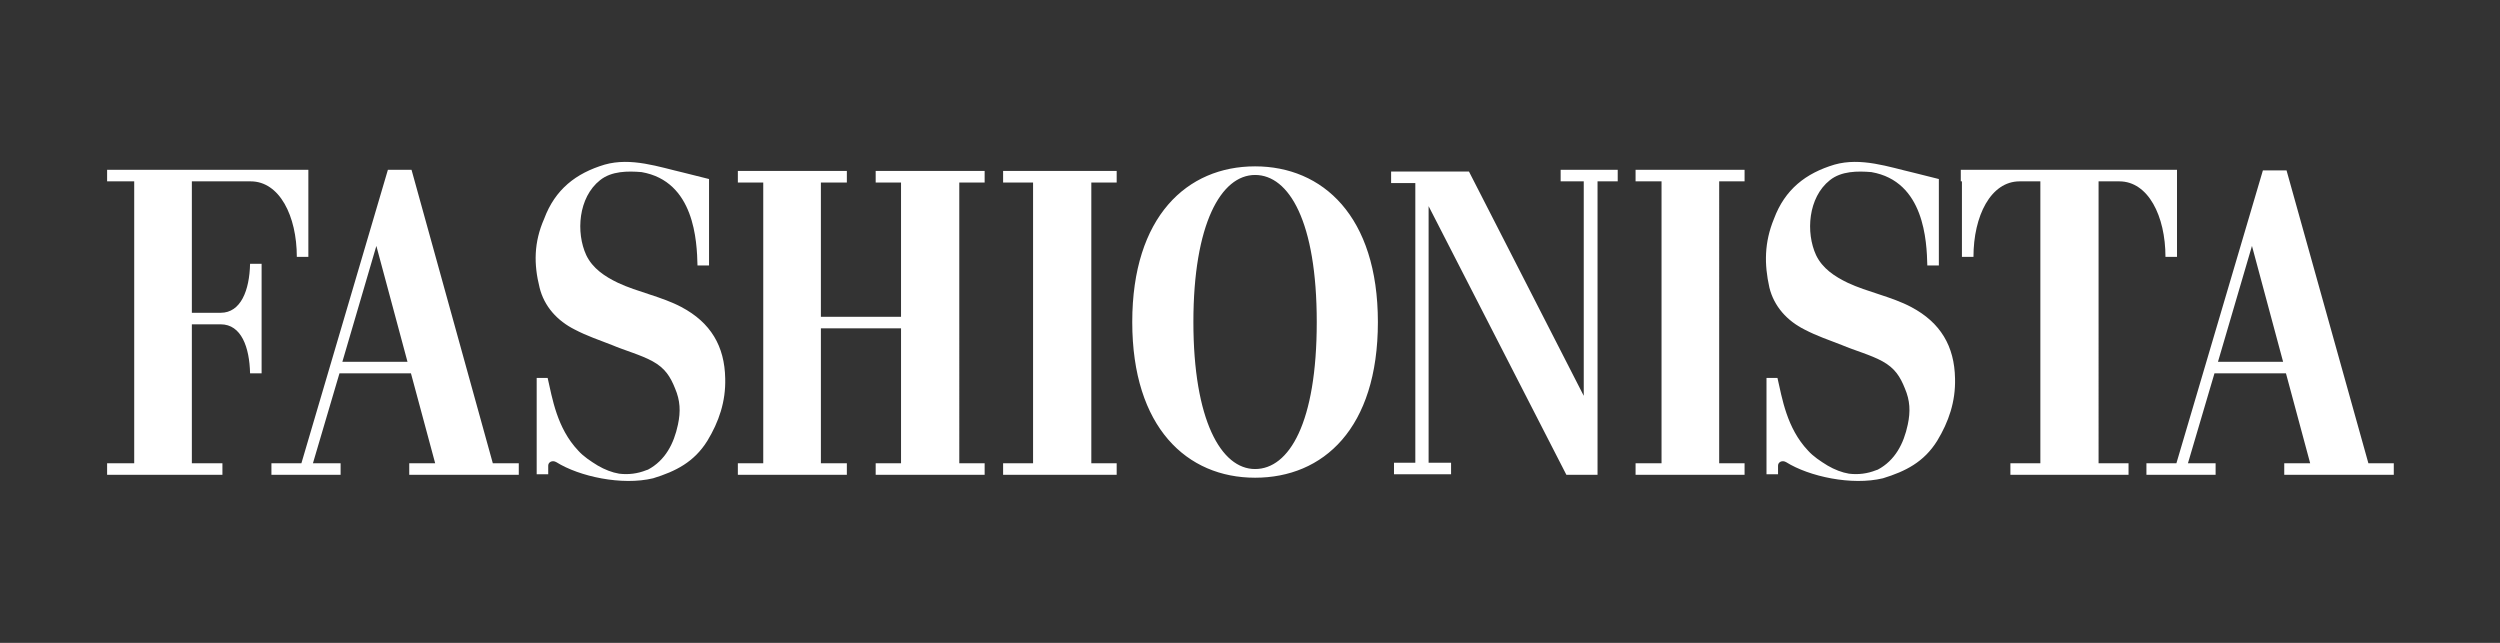
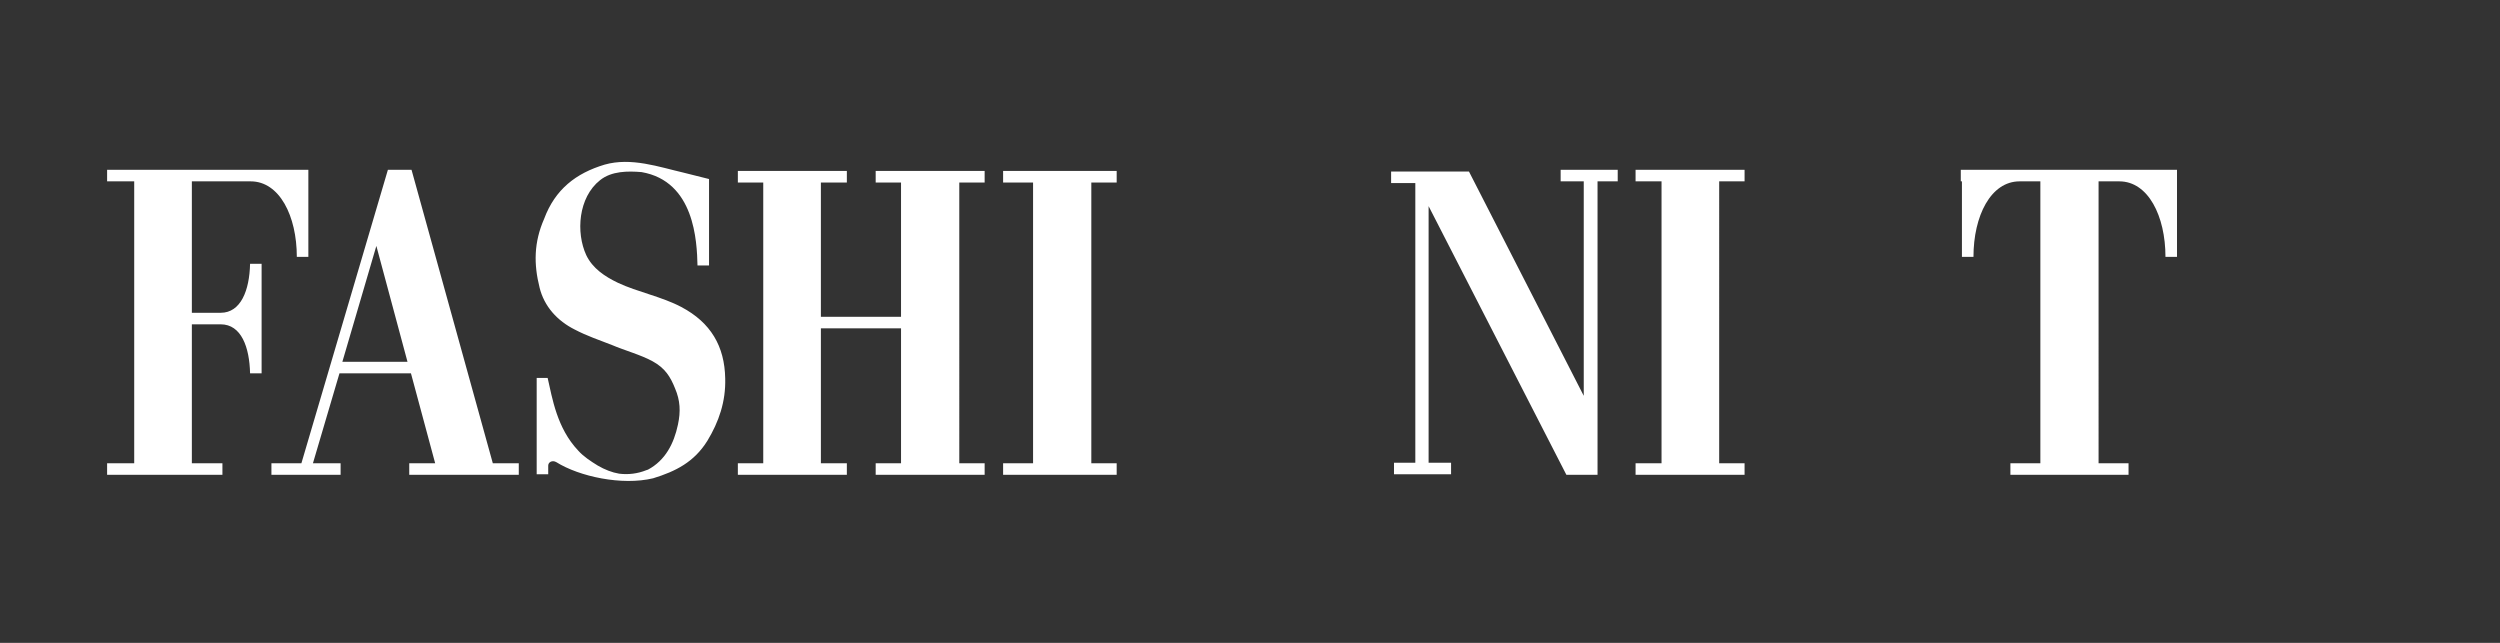
<svg xmlns="http://www.w3.org/2000/svg" viewBox="0 0 700 180" id="Layer_1">
  <rect x="0" y="0" width="700" height="180" fill="#333333" stroke="none" />
  <defs>
    <style>.cls-1{fill:#fff;stroke-width:0px;}</style>
  </defs>
  <path d="M137.99,129.72l-22.76-82.17h-6.62l-24.22,82.17h-8.39v3.23h19.37v-3.23h-7.75l7.43-25.18h20.02l6.78,25.18h-7.26v3.23h30.67v-3.23h-7.27ZM95.86,101.31l9.52-32.45,8.72,32.45h-18.24ZM29.99,47.55v3.23h7.59v78.94h-7.59v3.23h32.29v-3.23h-8.56v-38.91h8.07c5.81,0,8.07,6.46,8.23,13.72h3.23v-30.67h-3.23c-.16,7.43-2.58,13.72-8.23,13.72h-8.07v-36.8h16.47c8.07,0,12.92,9.69,12.92,21.15h3.23v-24.38s-56.35,0-56.35,0ZM151.07,80.48c1.29,5.33,5,9.36,9.85,11.79,3.39,1.78,6.78,2.91,10.49,4.36,3.39,1.45,8.07,2.74,11.3,4.52,3.55,1.94,5,4.36,6.3,7.59,1.45,3.39,1.61,6.46.81,10.17-1.13,5.33-3.55,10.01-8.39,12.59l-.48.16c-2.42.97-5,1.29-7.59.97-1.94-.32-4.04-1.13-5.97-2.26-2.1-1.29-4.04-2.58-5.49-4.2-5.97-6.3-7.26-14.69-8.56-20.34h-3.07v26.96h3.23v-2.42c0-.97,1.13-1.61,2.26-.97,6.46,4.04,18.4,6.62,27.12,4.52,6.3-1.94,11.46-4.52,15.18-10.49,3.23-5.33,5.17-10.98,5-17.44-.16-9.04-4.04-15.66-12.27-20.02-5.49-2.91-12.27-4.2-17.76-6.78-3.71-1.78-7.1-4.04-8.88-7.75-2.91-6.3-2.26-16.14,3.87-20.99,3.23-2.58,7.75-2.58,11.62-2.26,14.85,2.58,15.5,19.37,15.66,26.15h3.23v-24.21l-7.1-1.78c-6.94-1.61-14.69-4.36-22.12-2.26-8.07,2.42-13.88,6.94-16.95,15.18-2.91,6.62-2.91,12.75-1.29,19.21h0ZM206.6,47.87v3.23h7.11v78.62h-7.11v3.23h30.52v-3.23h-7.27v-37.78h22.44v37.78h-7.1v3.23h30.51v-3.23h-7.1V51.1h7.1v-3.23h-30.51v3.23h7.1v37.61h-22.44v-37.61h7.27v-3.23h-30.52ZM280.87,47.87v3.23h8.39v78.62h-8.39v3.23h31.8v-3.23h-7.1V51.1h7.1v-3.23h-31.8ZM457.96,47.55v3.23h7.27v78.94h-7.27v3.23h30.52v-3.23h-7.11V50.78h7.11v-3.23h-30.52ZM549.34,50.78v21.15h3.23c0-11.46,4.84-21.15,12.92-21.15h5.81v78.94h-8.39v3.23h33.08v-3.23h-8.39V50.78h5.81c8.07,0,12.92,9.69,12.92,21.15h3.23v-24.38h-60.54v3.23h.32ZM389.51,48.03v3.23h6.78v78.3h-5.97v3.23h15.98v-3.23h-6.29V57.72l38.58,75.23h8.72V50.78h5.65v-3.23h-15.98v3.23h6.47v60.05l-32.14-62.8h-21.8Z" class="cls-1" />
-   <path d="M351.42,46.58c-19.05,0-34.39,14.05-34.39,43.59s15.34,43.59,34.39,43.59,34.39-13.72,34.39-43.59c-.01-29.71-15.51-43.59-34.39-43.59h0ZM351.42,131.33c-9.52,0-17.27-13.72-17.27-41.17s7.75-41.17,17.27-41.17,17.27,13.08,17.27,41.17c.01,28.26-7.74,41.17-17.27,41.17ZM663.15,129.72l-22.92-82.01h-6.62l-24.22,82.01h-8.39v3.23h19.37v-3.23h-7.75l7.43-25.18h20.02l6.78,25.18h-7.26v3.23h30.67v-3.23h-7.11ZM621.03,101.31l9.52-32.45,8.72,32.45h-18.24ZM495.42,80.48c1.29,5.33,5,9.36,9.85,11.79,3.39,1.78,6.78,2.91,10.49,4.36,3.39,1.45,8.07,2.74,11.3,4.52,3.55,1.94,5,4.36,6.3,7.59,1.45,3.39,1.61,6.46.81,10.17-1.13,5.33-3.55,10.01-8.39,12.59l-.48.16c-2.42.97-5,1.29-7.59.97-1.94-.32-4.04-1.13-5.97-2.26-2.1-1.29-4.04-2.58-5.49-4.2-5.97-6.3-7.26-14.69-8.56-20.34h-3.07v26.96h3.23v-2.42c0-.97,1.13-1.61,2.26-.97,6.46,4.04,18.4,6.62,27.12,4.52,6.3-1.94,11.46-4.52,15.18-10.49,3.23-5.33,5.17-10.98,5-17.44-.16-9.04-4.04-15.66-12.27-20.02-5.49-2.91-12.27-4.2-17.76-6.78-3.71-1.78-7.1-4.04-8.88-7.75-2.91-6.3-2.26-16.14,3.87-20.99,3.23-2.58,7.75-2.58,11.62-2.26,14.85,2.58,15.5,19.37,15.66,26.15h3.23v-24.21l-7.1-1.78c-6.94-1.61-14.69-4.36-22.12-2.26-8.07,2.42-13.88,6.94-16.95,15.18-2.73,6.62-2.73,12.75-1.29,19.21h0Z" class="cls-1" />
</svg>